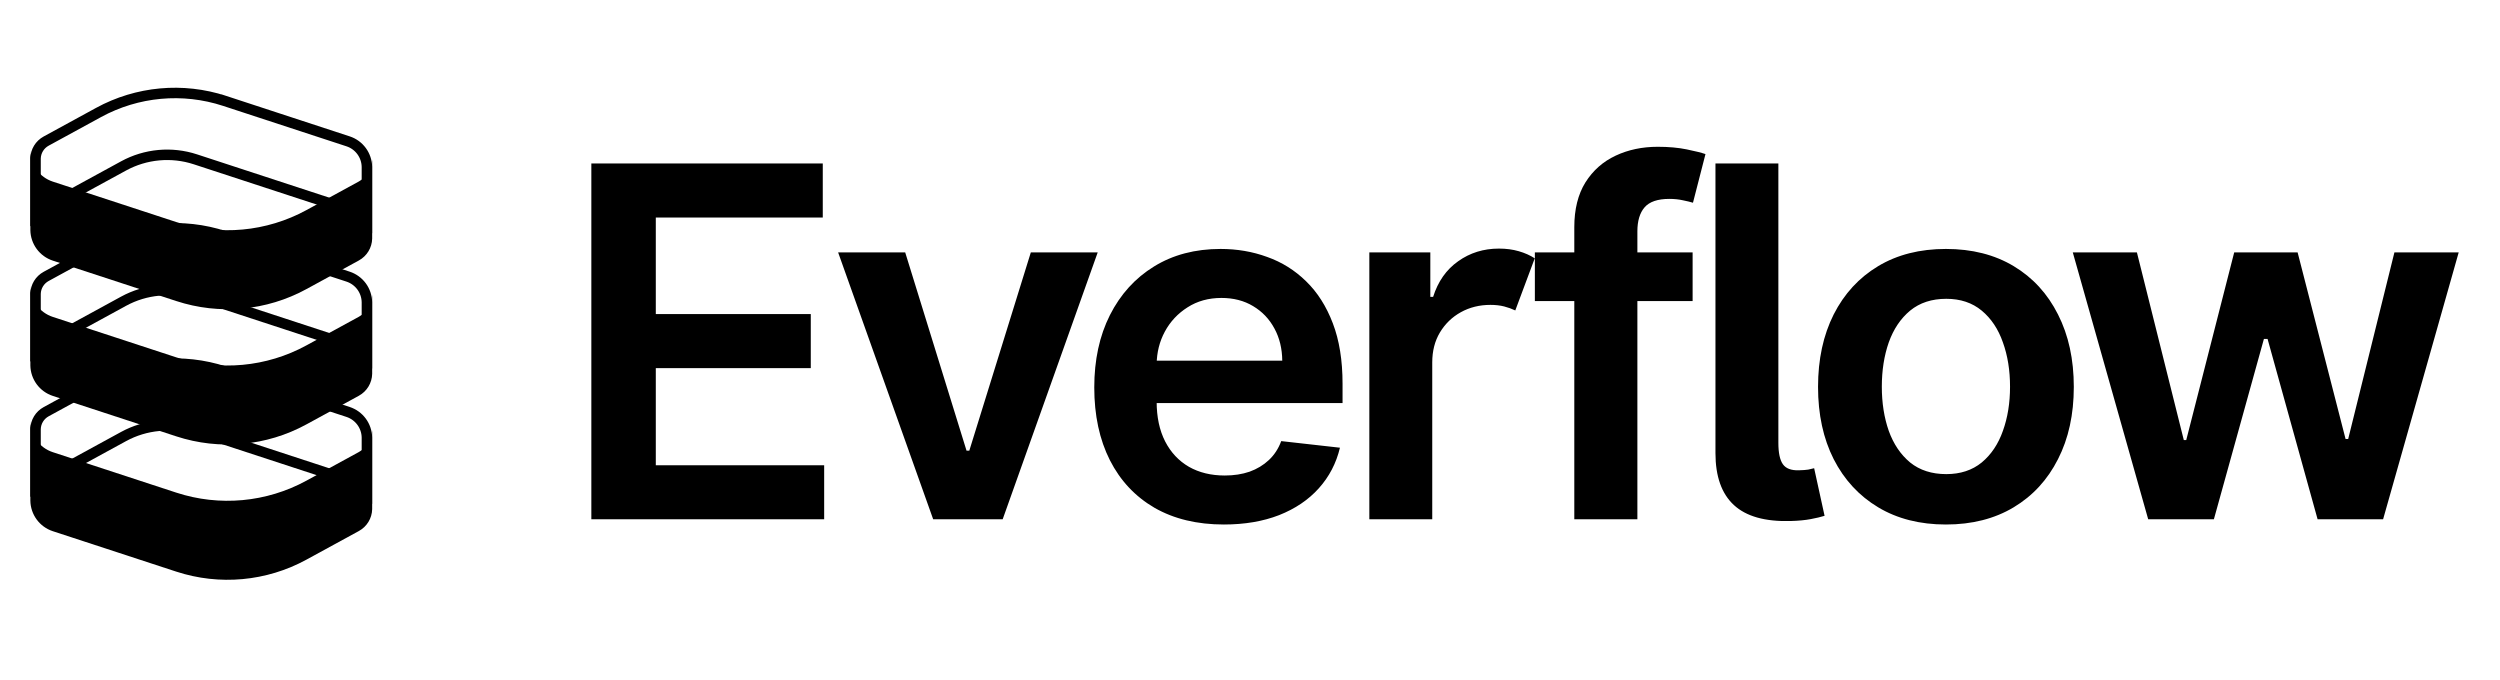
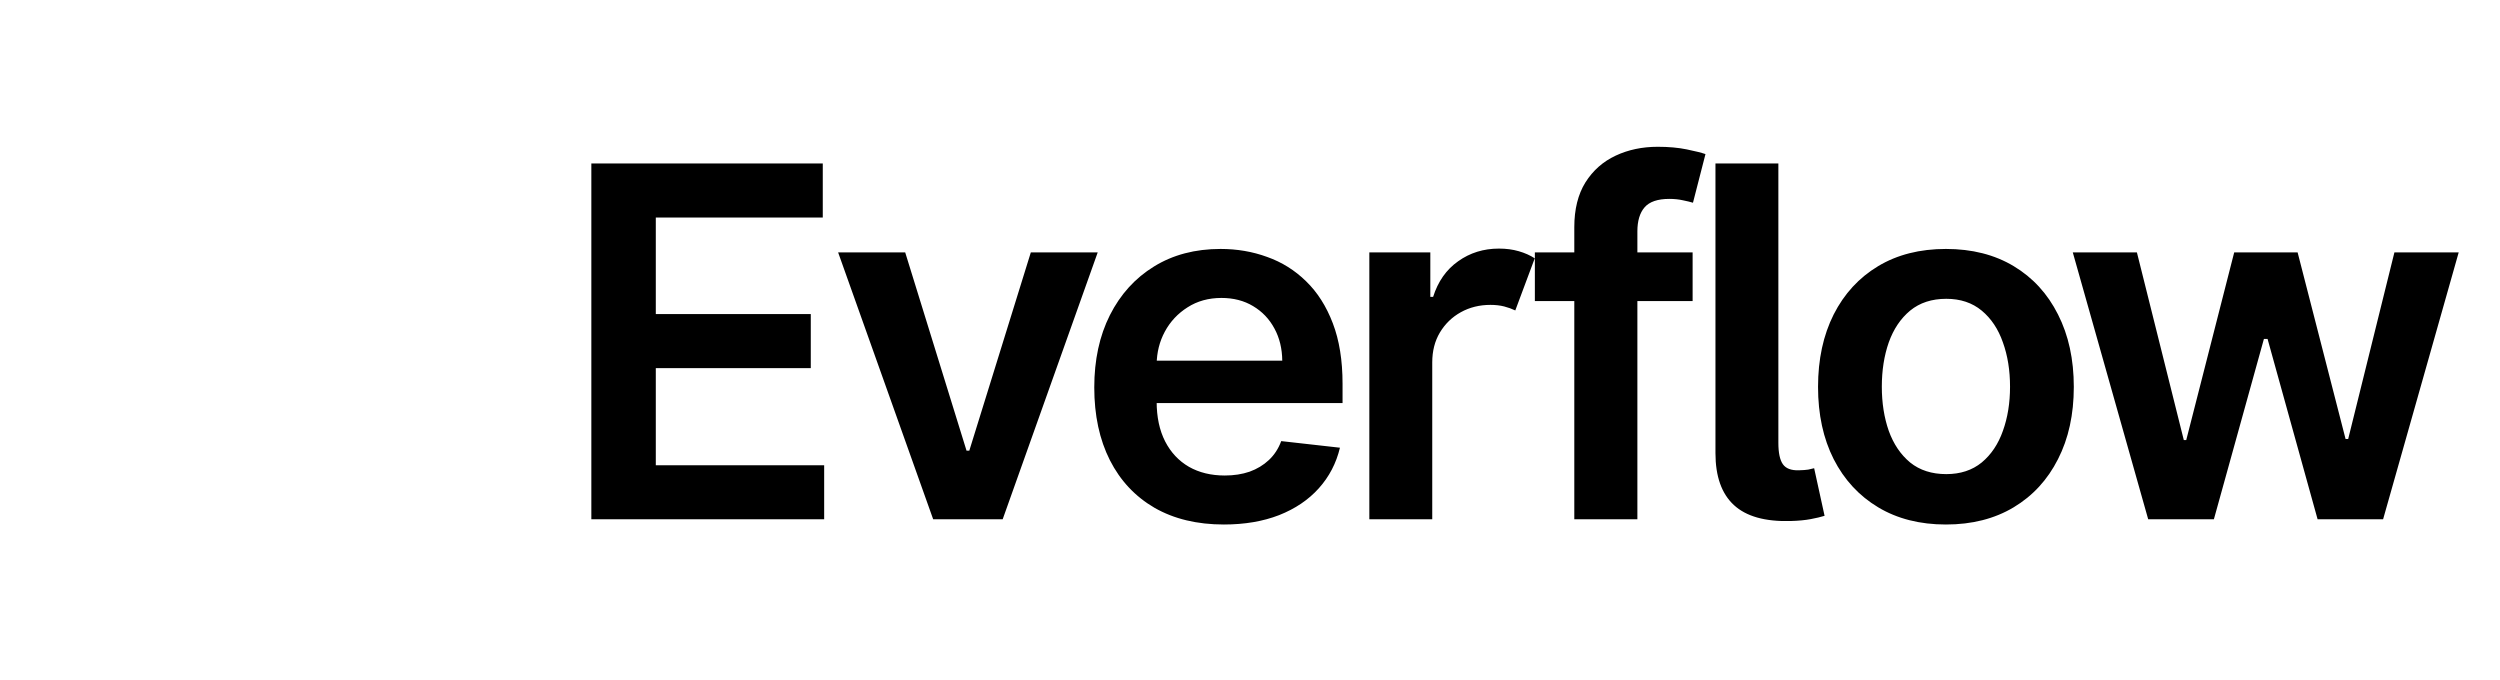
<svg xmlns="http://www.w3.org/2000/svg" width="147" height="40" viewBox="0 0 147 40" fill="none">
  <mask id="mask0_21_8116" style="mask-type:luminance" maskUnits="userSpaceOnUse" x="0" y="2" width="30" height="35">
-     <path d="M29.172 2.857H0V36.238H29.172V2.857Z" fill="white" />
-   </mask>
+     </mask>
  <g mask="url(#mask0_21_8116)">
-     <path d="M13.207 5.932C10.749 5.127 8.068 5.374 5.797 6.613L2.714 8.296C2.338 8.501 2.1 8.89 2.09 9.318V12.632C2.19 12.544 2.3 12.467 2.419 12.401L7.266 9.756C8.56 9.05 10.088 8.909 11.489 9.368L20.657 12.37C21.014 12.488 21.326 12.689 21.574 12.949V9.814C21.564 9.128 21.119 8.523 20.466 8.31L13.207 5.932ZM13.207 5.932L13.303 5.64" stroke="black" stroke-width="0.615" />
    <path d="M1.785 13.53L1.785 8.885C1.797 9.703 2.327 10.424 3.105 10.679L10.364 13.056C12.902 13.888 15.672 13.633 18.017 12.354L21.1 10.671C21.573 10.412 21.872 9.921 21.884 9.382V14.028C21.872 14.566 21.573 15.058 21.1 15.316L18.017 16.999C15.672 18.279 12.902 18.533 10.364 17.701L3.105 15.325C2.327 15.07 1.797 14.349 1.785 13.53Z" fill="black" />
    <path d="M13.207 13.889C10.749 13.084 8.068 13.33 5.797 14.569L2.714 16.252C2.338 16.457 2.1 16.846 2.09 17.274V20.588C2.19 20.5 2.3 20.423 2.419 20.358L7.266 17.712C8.56 17.006 10.088 16.865 11.489 17.324L20.657 20.327C21.014 20.444 21.326 20.645 21.574 20.905V17.77C21.564 17.084 21.119 16.48 20.466 16.266L13.207 13.889ZM13.207 13.889L13.303 13.596" stroke="black" stroke-width="0.615" />
-     <path d="M1.785 21.485L1.785 16.84C1.797 17.659 2.327 18.38 3.105 18.634L10.364 21.012C12.902 21.843 15.672 21.589 18.017 20.309L21.1 18.626C21.573 18.368 21.872 17.876 21.884 17.337V21.983C21.872 22.521 21.573 23.013 21.1 23.271L18.017 24.954C15.672 26.234 12.902 26.488 10.364 25.657L3.105 23.279C2.327 23.025 1.797 22.304 1.785 21.485Z" fill="black" />
    <path d="M13.207 21.845C10.749 21.04 8.068 21.286 5.797 22.525L2.714 24.208C2.338 24.413 2.1 24.803 2.09 25.23V28.544C2.19 28.456 2.3 28.379 2.419 28.314M13.207 21.845L13.303 21.552M13.207 21.845L20.466 24.222C21.119 24.436 21.564 25.04 21.574 25.726V28.861C21.326 28.601 21.014 28.4 20.657 28.283L11.489 25.28C10.088 24.821 8.56 24.962 7.266 25.668L2.419 28.314M2.419 28.314L2.558 28.567" stroke="black" stroke-width="0.615" />
    <path d="M1.785 29.439L1.785 24.794C1.797 25.613 2.327 26.334 3.105 26.588L10.364 28.966C12.902 29.797 15.672 29.543 18.017 28.263L21.1 26.58C21.573 26.322 21.872 25.83 21.884 25.292V29.937C21.872 30.476 21.573 30.967 21.1 31.225L18.017 32.908C15.672 34.188 12.902 34.442 10.364 33.611L3.105 31.234C2.327 30.979 1.797 30.258 1.785 29.439Z" fill="black" />
  </g>
  <path d="M34.771 30.534V9.611H48.379V12.789H38.561V18.469H47.674V21.646H38.561V27.357H48.461V30.534H34.771ZM64.545 14.842L58.957 30.534H54.871L49.282 14.842H53.226L56.832 26.499H56.995L60.612 14.842H64.545ZM71.964 30.841C70.391 30.841 69.032 30.514 67.888 29.86C66.751 29.199 65.875 28.266 65.262 27.061C64.649 25.848 64.343 24.421 64.343 22.78C64.343 21.166 64.649 19.749 65.262 18.53C65.882 17.304 66.747 16.351 67.857 15.669C68.968 14.982 70.272 14.638 71.77 14.638C72.737 14.638 73.65 14.794 74.508 15.108C75.373 15.414 76.136 15.891 76.797 16.538C77.464 17.185 77.989 18.009 78.37 19.01C78.751 20.005 78.942 21.19 78.942 22.566V23.7H66.08V21.207H75.397C75.39 20.498 75.237 19.868 74.937 19.317C74.638 18.758 74.219 18.319 73.681 17.999C73.149 17.679 72.53 17.519 71.821 17.519C71.065 17.519 70.401 17.703 69.829 18.07C69.257 18.431 68.811 18.908 68.491 19.501C68.177 20.086 68.017 20.73 68.011 21.431V23.608C68.011 24.52 68.177 25.303 68.511 25.957C68.845 26.604 69.311 27.102 69.911 27.449C70.51 27.789 71.212 27.96 72.015 27.96C72.553 27.96 73.04 27.885 73.476 27.735C73.912 27.578 74.29 27.35 74.61 27.05C74.93 26.751 75.172 26.38 75.336 25.937L78.789 26.325C78.571 27.238 78.155 28.035 77.542 28.716C76.936 29.39 76.16 29.914 75.213 30.289C74.266 30.657 73.183 30.841 71.964 30.841ZM80.517 30.534V14.842H84.103V17.457H84.267C84.553 16.552 85.043 15.853 85.738 15.363C86.432 14.866 87.233 14.617 88.138 14.617C88.561 14.617 88.949 14.668 89.303 14.771C89.657 14.873 89.971 15.012 90.243 15.189L89.099 18.254C88.901 18.159 88.683 18.081 88.445 18.019C88.207 17.958 87.938 17.927 87.638 17.927C86.998 17.927 86.419 18.07 85.901 18.356C85.383 18.642 84.972 19.041 84.665 19.552C84.365 20.056 84.216 20.641 84.216 21.309V30.534H80.517ZM99.526 14.842V17.703H90.25V14.842H99.526ZM92.569 30.534V13.361C92.569 12.305 92.787 11.426 93.223 10.725C93.666 10.023 94.258 9.499 95.001 9.152C95.743 8.804 96.567 8.631 97.473 8.631C98.113 8.631 98.682 8.682 99.179 8.784C99.676 8.886 100.044 8.978 100.282 9.06L99.547 11.92C99.39 11.873 99.193 11.825 98.954 11.777C98.716 11.723 98.45 11.695 98.157 11.695C97.47 11.695 96.983 11.862 96.697 12.196C96.417 12.523 96.278 12.993 96.278 13.606V30.534H92.569ZM100.869 9.611H104.568V26.039C104.568 26.625 104.656 27.044 104.833 27.296C105.01 27.548 105.324 27.667 105.773 27.653C106.018 27.646 106.202 27.633 106.325 27.612C106.454 27.585 106.57 27.558 106.672 27.531L107.285 30.33C107.067 30.398 106.795 30.463 106.468 30.524C106.148 30.585 105.753 30.623 105.283 30.636C103.784 30.677 102.674 30.364 101.952 29.696C101.23 29.029 100.869 28.011 100.869 26.642V9.611ZM114.42 30.841C112.888 30.841 111.56 30.503 110.436 29.829C109.312 29.155 108.441 28.212 107.821 26.999C107.208 25.787 106.901 24.37 106.901 22.749C106.901 21.128 107.208 19.708 107.821 18.489C108.441 17.27 109.312 16.323 110.436 15.649C111.56 14.975 112.888 14.638 114.42 14.638C115.953 14.638 117.281 14.975 118.405 15.649C119.529 16.323 120.397 17.27 121.01 18.489C121.63 19.708 121.94 21.128 121.94 22.749C121.94 24.37 121.63 25.787 121.01 26.999C120.397 28.212 119.529 29.155 118.405 29.829C117.281 30.503 115.953 30.841 114.42 30.841ZM114.441 27.878C115.272 27.878 115.967 27.65 116.525 27.194C117.083 26.73 117.499 26.11 117.771 25.334C118.051 24.558 118.19 23.693 118.19 22.739C118.19 21.779 118.051 20.91 117.771 20.134C117.499 19.351 117.083 18.728 116.525 18.264C115.967 17.801 115.272 17.57 114.441 17.57C113.59 17.57 112.881 17.801 112.316 18.264C111.757 18.728 111.339 19.351 111.059 20.134C110.787 20.91 110.651 21.779 110.651 22.739C110.651 23.693 110.787 24.558 111.059 25.334C111.339 26.11 111.757 26.73 112.316 27.194C112.881 27.65 113.59 27.878 114.441 27.878ZM126.314 30.534L121.88 14.842H125.65L128.408 25.876H128.551L131.371 14.842H135.1L137.92 25.814H138.073L140.791 14.842H144.571L140.126 30.534H136.275L133.333 19.93H133.118L130.176 30.534H126.314Z" fill="black" />
</svg>